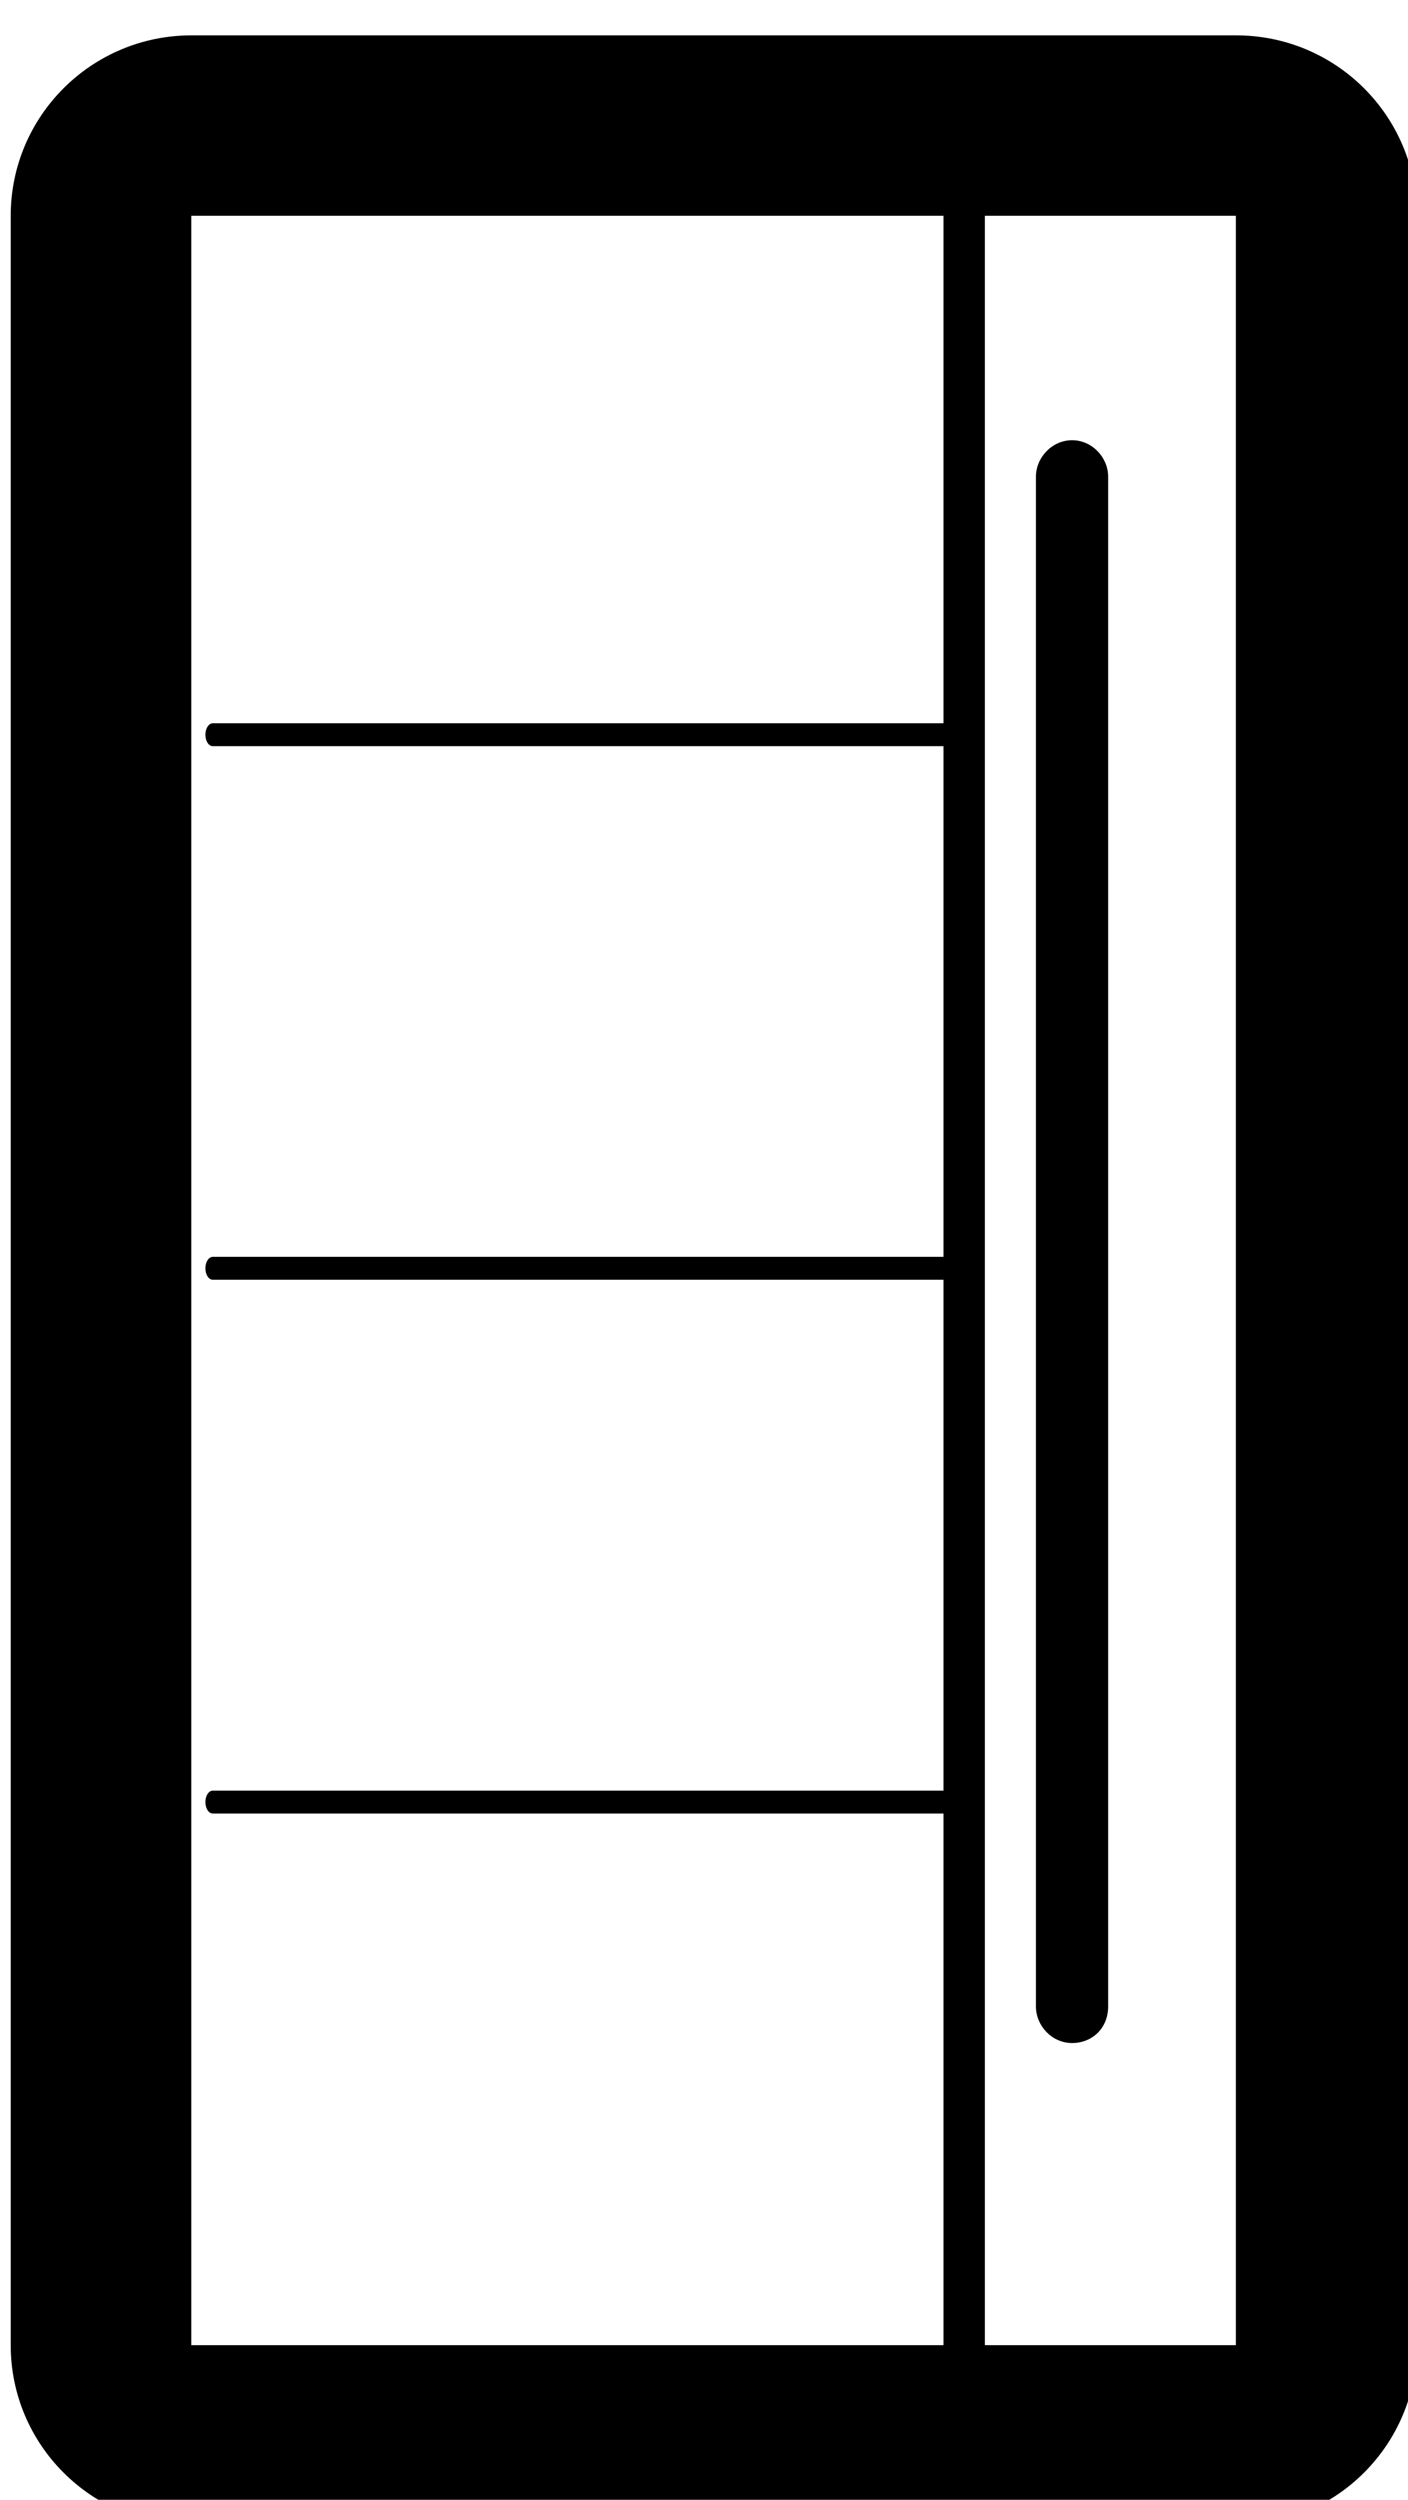
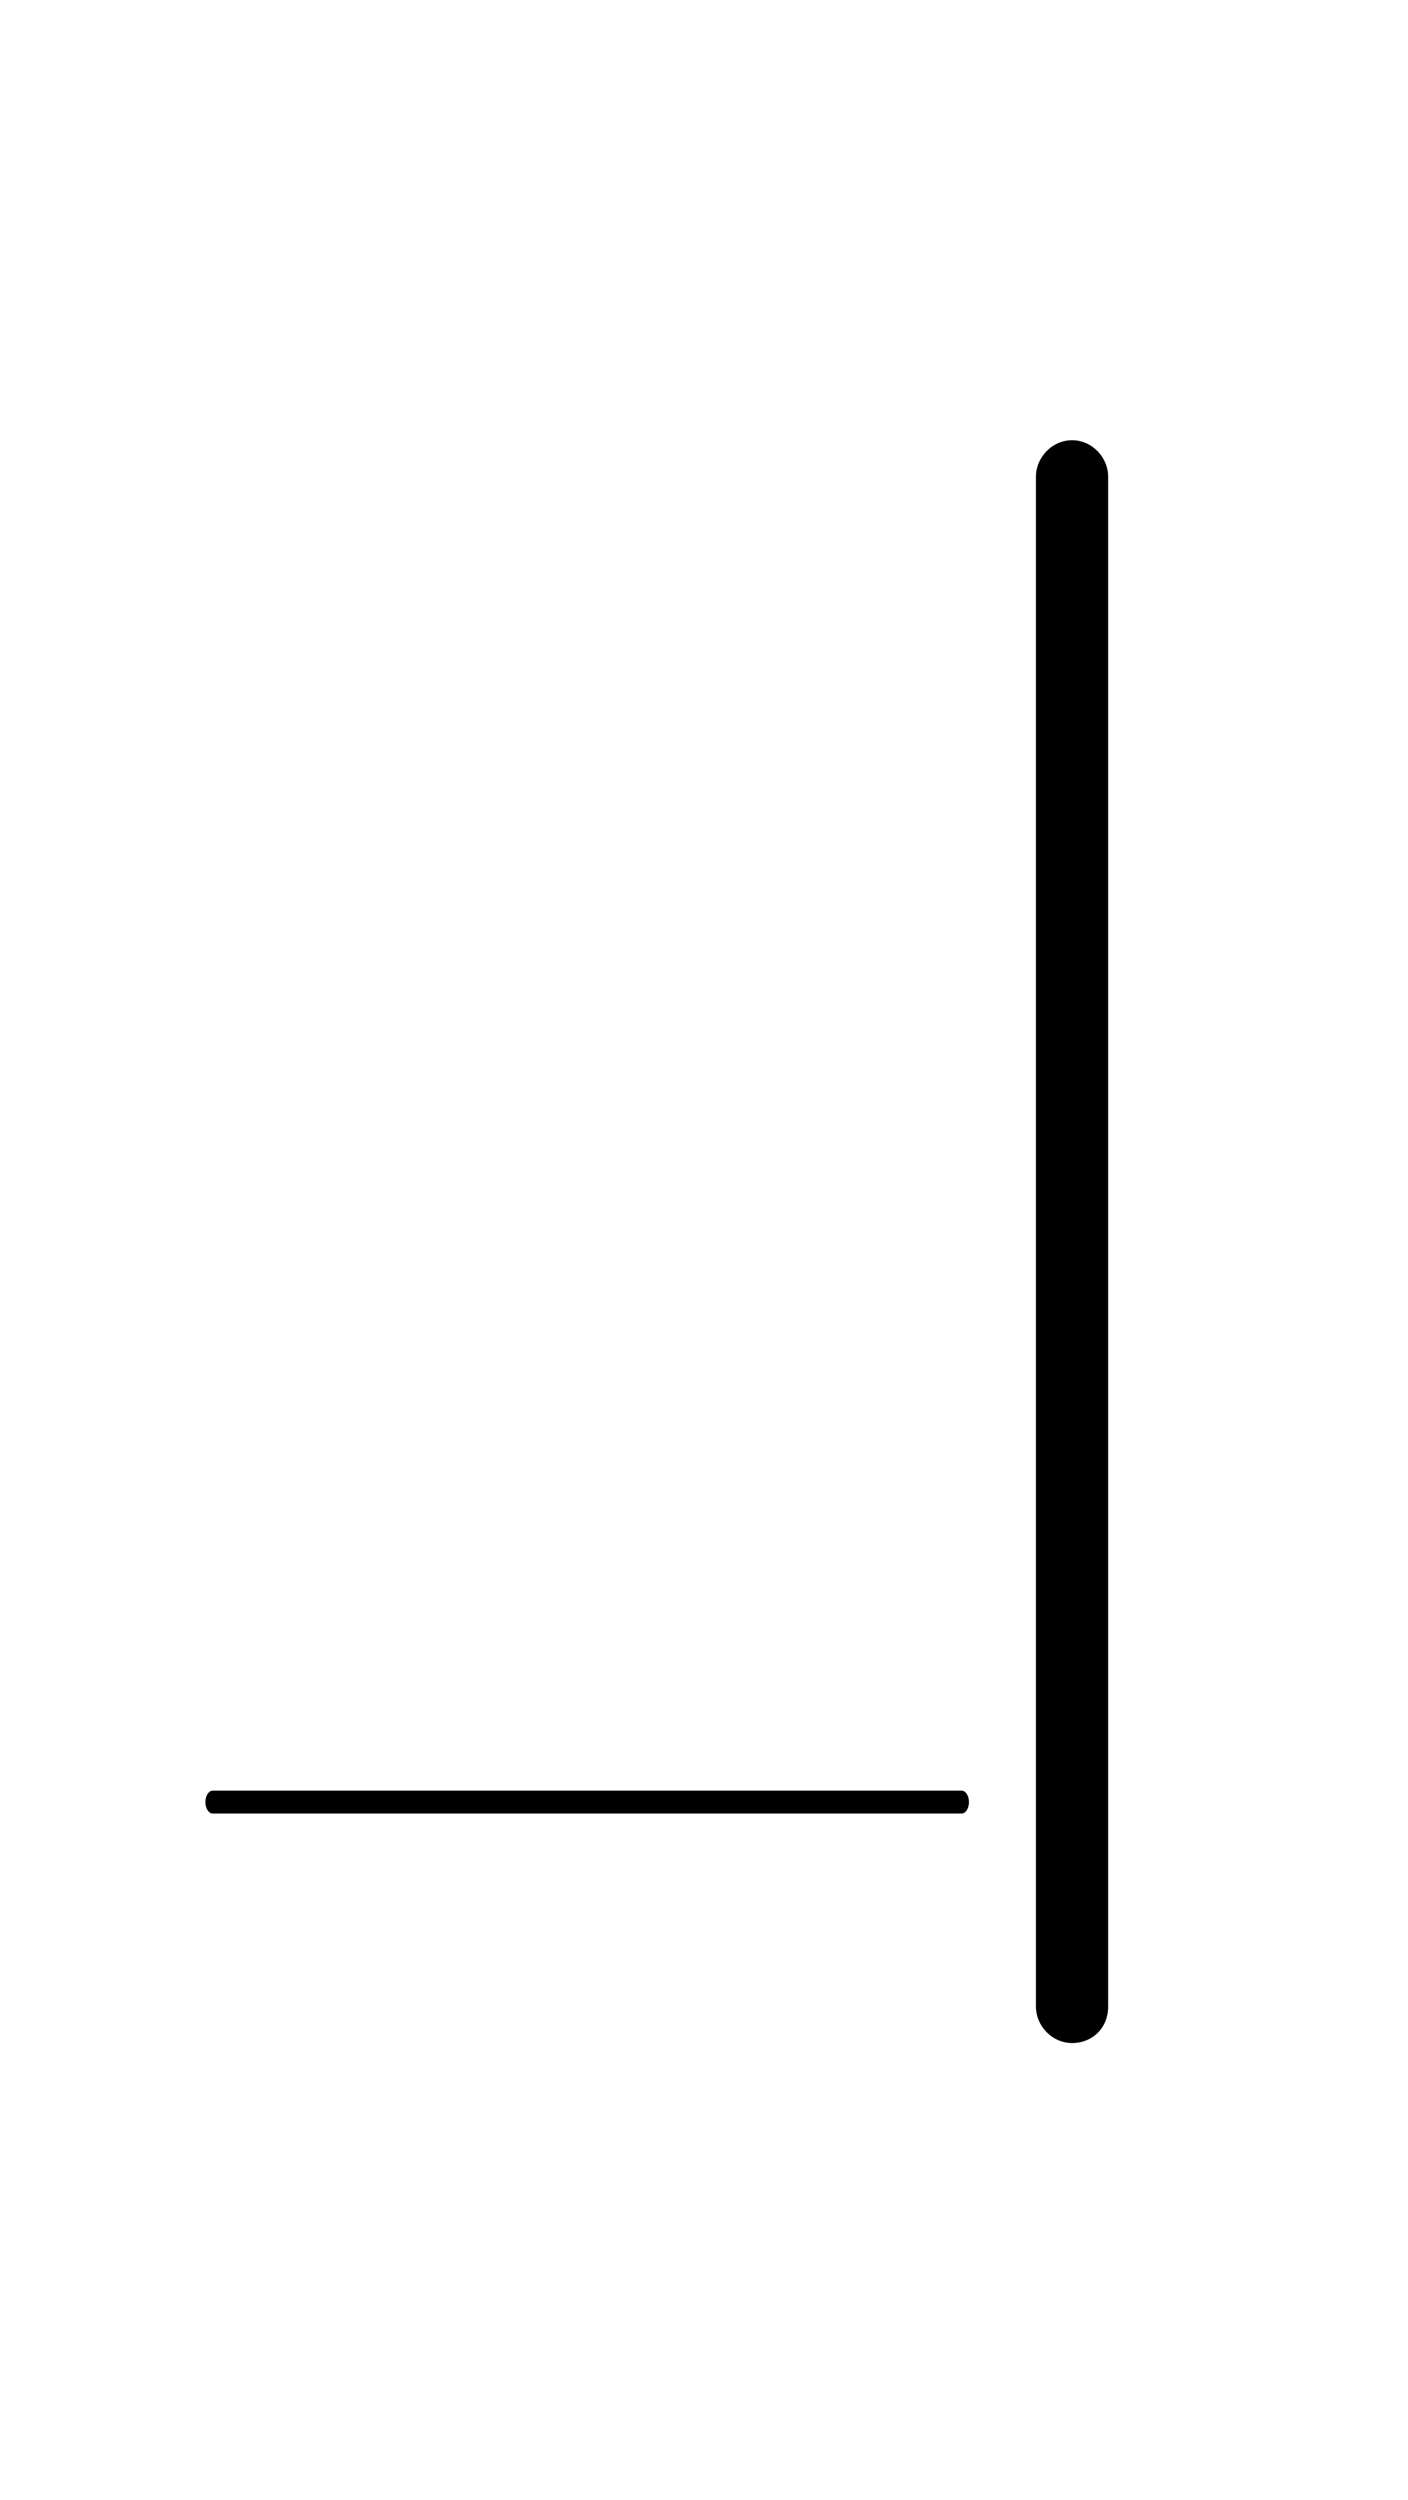
<svg xmlns="http://www.w3.org/2000/svg" version="1.1" id="Layer_1" x="0px" y="0px" viewBox="0 0 607.7 1078.7" style="enable-background:new 0 0 607.7 1078.7;" xml:space="preserve">
  <style type="text/css">
	.st0{fill-rule:evenodd;clip-rule:evenodd;}
	.st1{fill:none;stroke:#000000;stroke-width:22.337;stroke-linecap:round;stroke-linejoin:round;stroke-miterlimit:3.225;}
	.st2{fill:none;stroke:#000000;stroke-width:11.07;stroke-linecap:round;stroke-linejoin:round;stroke-miterlimit:1.5;}
</style>
  <g transform="matrix(1,0,0,1,2159.08,1645.3)">
    <g transform="matrix(6.244,0,0,6.244,1242.24,5969.27)">
      <g transform="matrix(0.157,0,0,0.128,75.403,-567.868)">
-         <path class="st0" d="M-3326.1-4974.4c0-53.8-35.6-97.4-79.6-97.4h-459.9c-44,0-79.6,43.6-79.6,97.4v1149.7     c0,53.8,35.6,97.4,79.6,97.4h459.9c44,0,79.6-43.6,79.6-97.4V-4974.4z M-3405.8-4974.4h-459.9v1149.7h459.9V-4974.4z" />
-       </g>
+         </g>
      <g transform="matrix(0.128,0,0,0.128,110.24,-567.868)">
-         <path class="st1" d="M-4596.3-4974.4v1149.7" />
-       </g>
+         </g>
      <g transform="matrix(0.076,0,0,1.686,183.725,-4125.08)">
-         <path class="st0" d="M-8577.1,1742.9c0-0.8-14.7-1.5-32.8-1.5c-18.1,0-32.9,0.7-32.9,1.5v62.7c0,0.8,14.7,1.5,32.9,1.5     c18.1,0,32.8-0.6,32.8-1.5V1742.9z" />
+         <path class="st0" d="M-8577.1,1742.9c0-0.8-14.7-1.5-32.8-1.5c-18.1,0-32.9,0.7-32.9,1.5v62.7c0,0.8,14.7,1.5,32.9,1.5     c18.1,0,32.8-0.6,32.8-1.5z" />
      </g>
      <g transform="matrix(0.092,0,0,0.143,154.15,-590.462)">
-         <path class="st2" d="M-7436.7-4043.8h562.6" />
-       </g>
+         </g>
      <g transform="matrix(0.092,0,0,0.143,154.15,-576.682)">
-         <path class="st2" d="M-7436.7-3882.3h562.6" />
-       </g>
+         </g>
      <g transform="matrix(0.092,0,0,0.143,154.15,-562.902)">
        <path class="st2" d="M-7436.7-3720.7h562.6" />
      </g>
    </g>
  </g>
</svg>